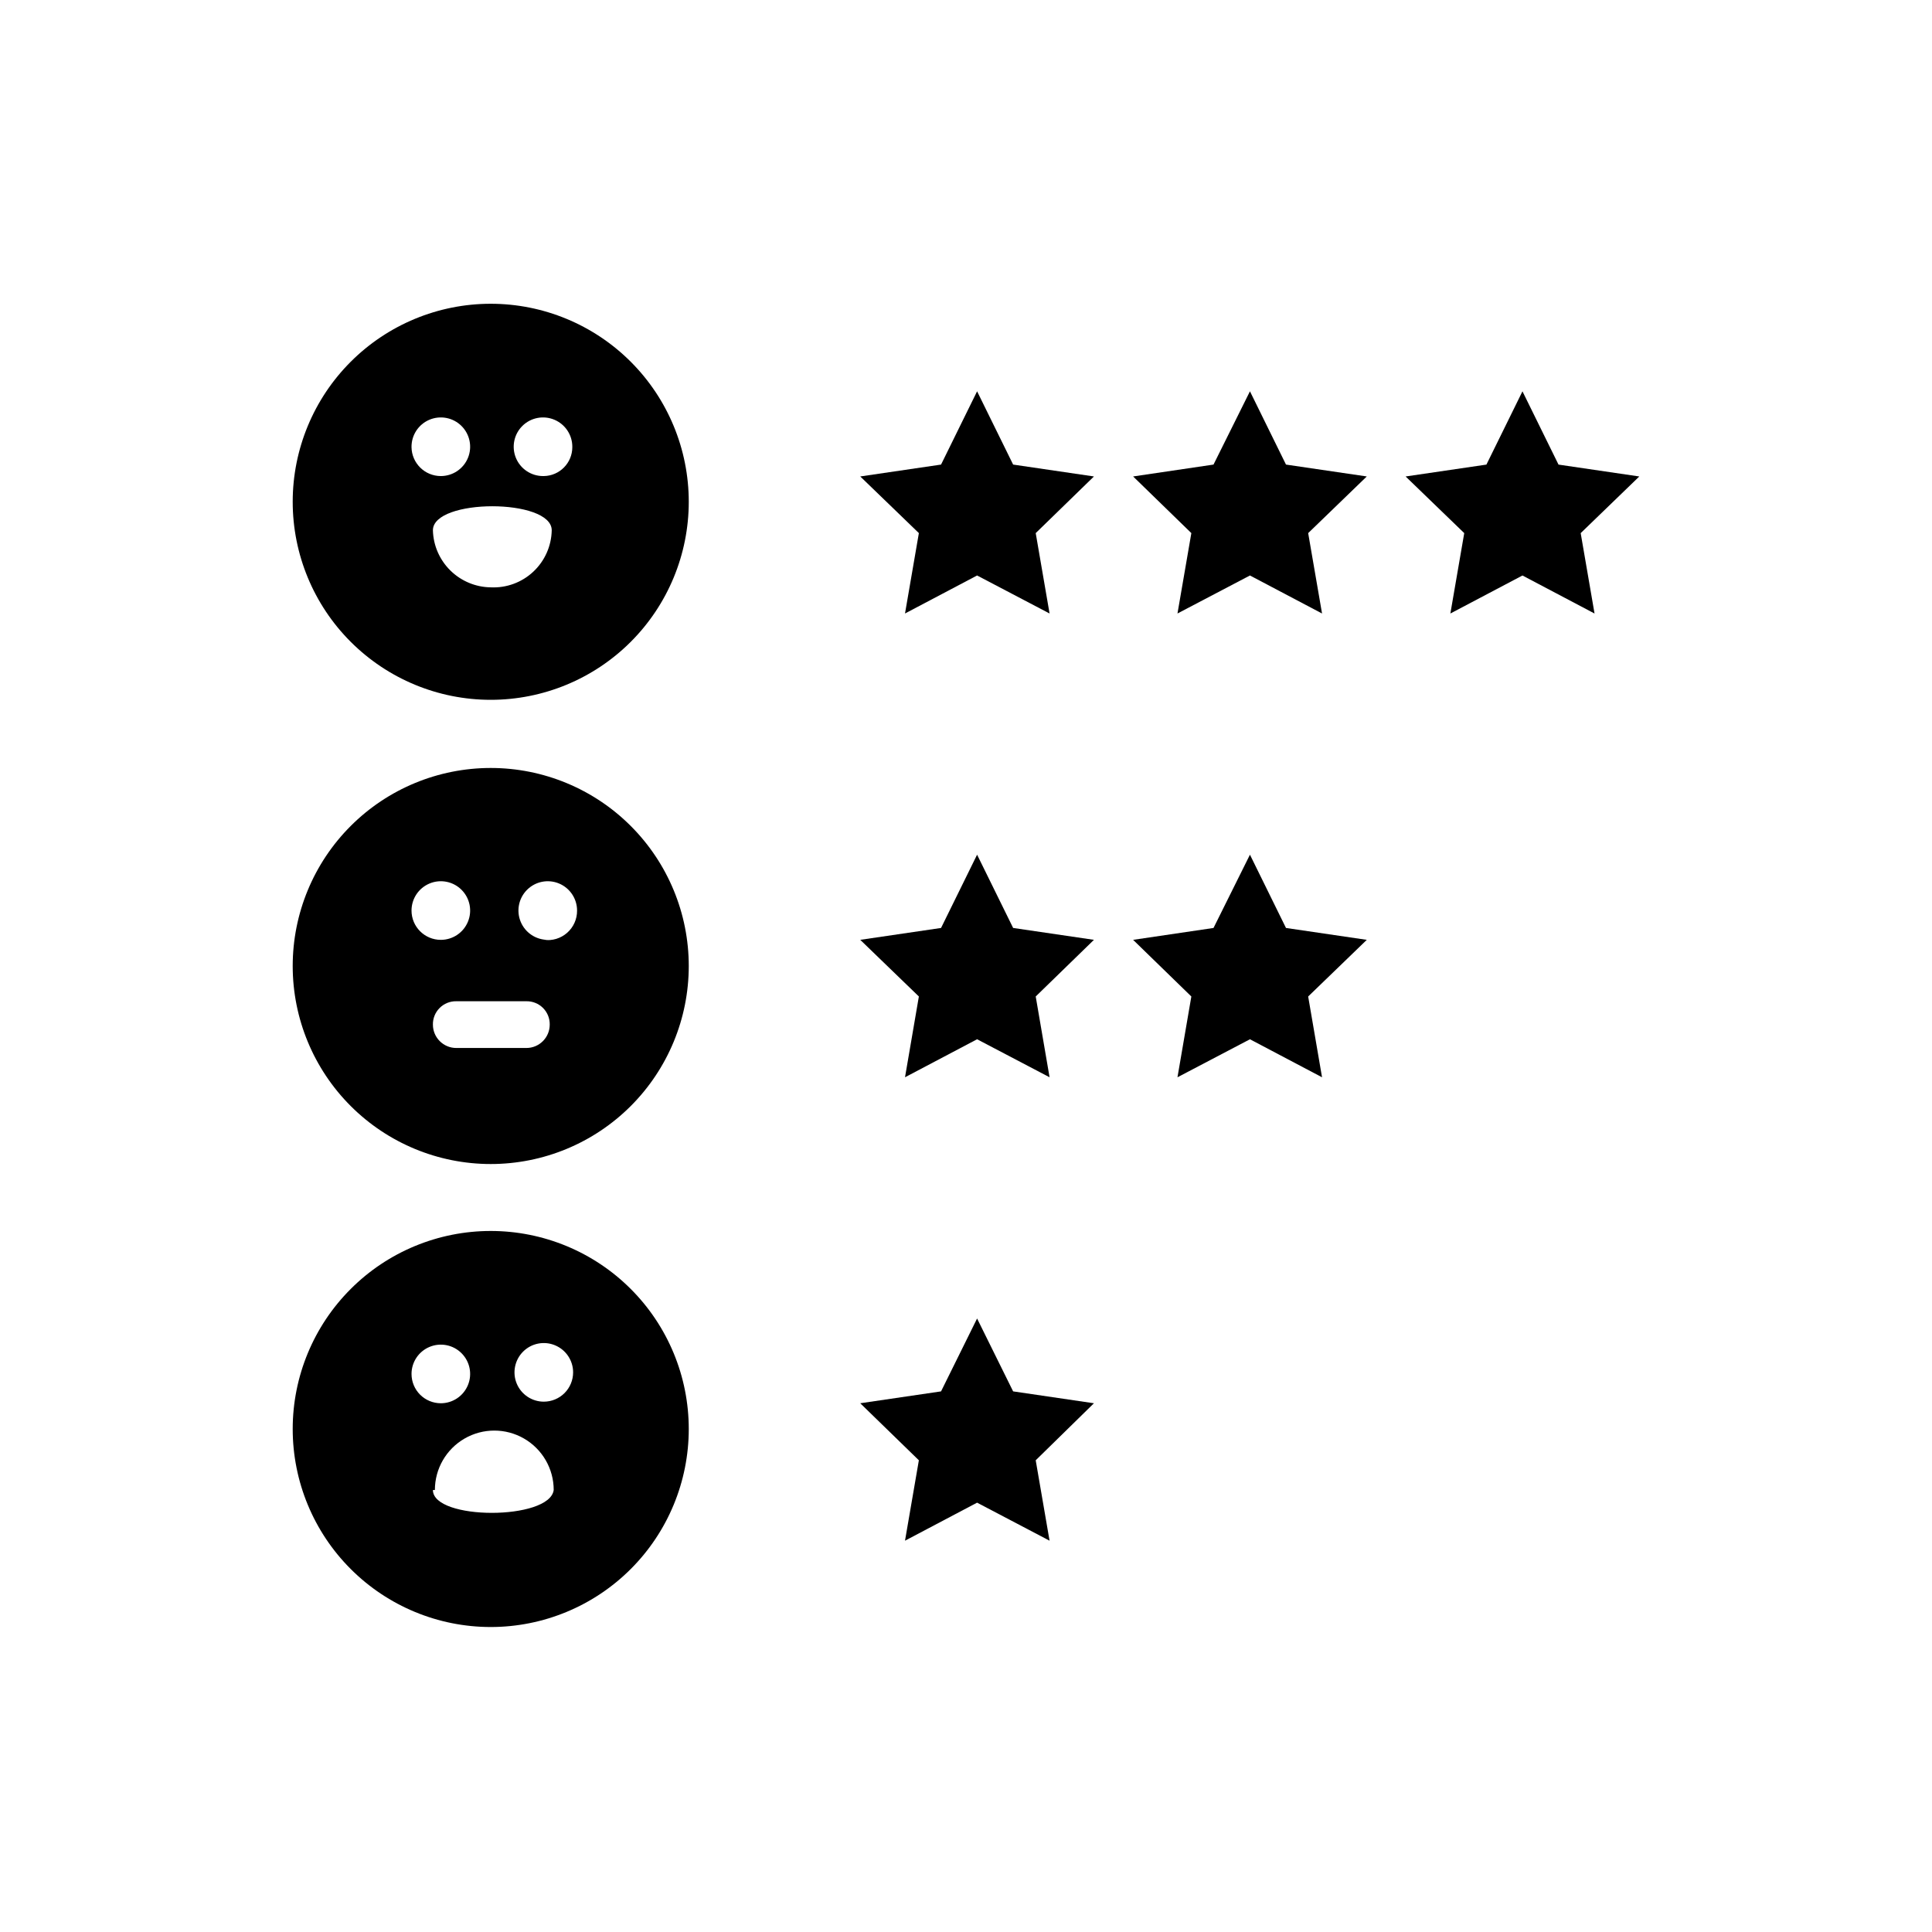
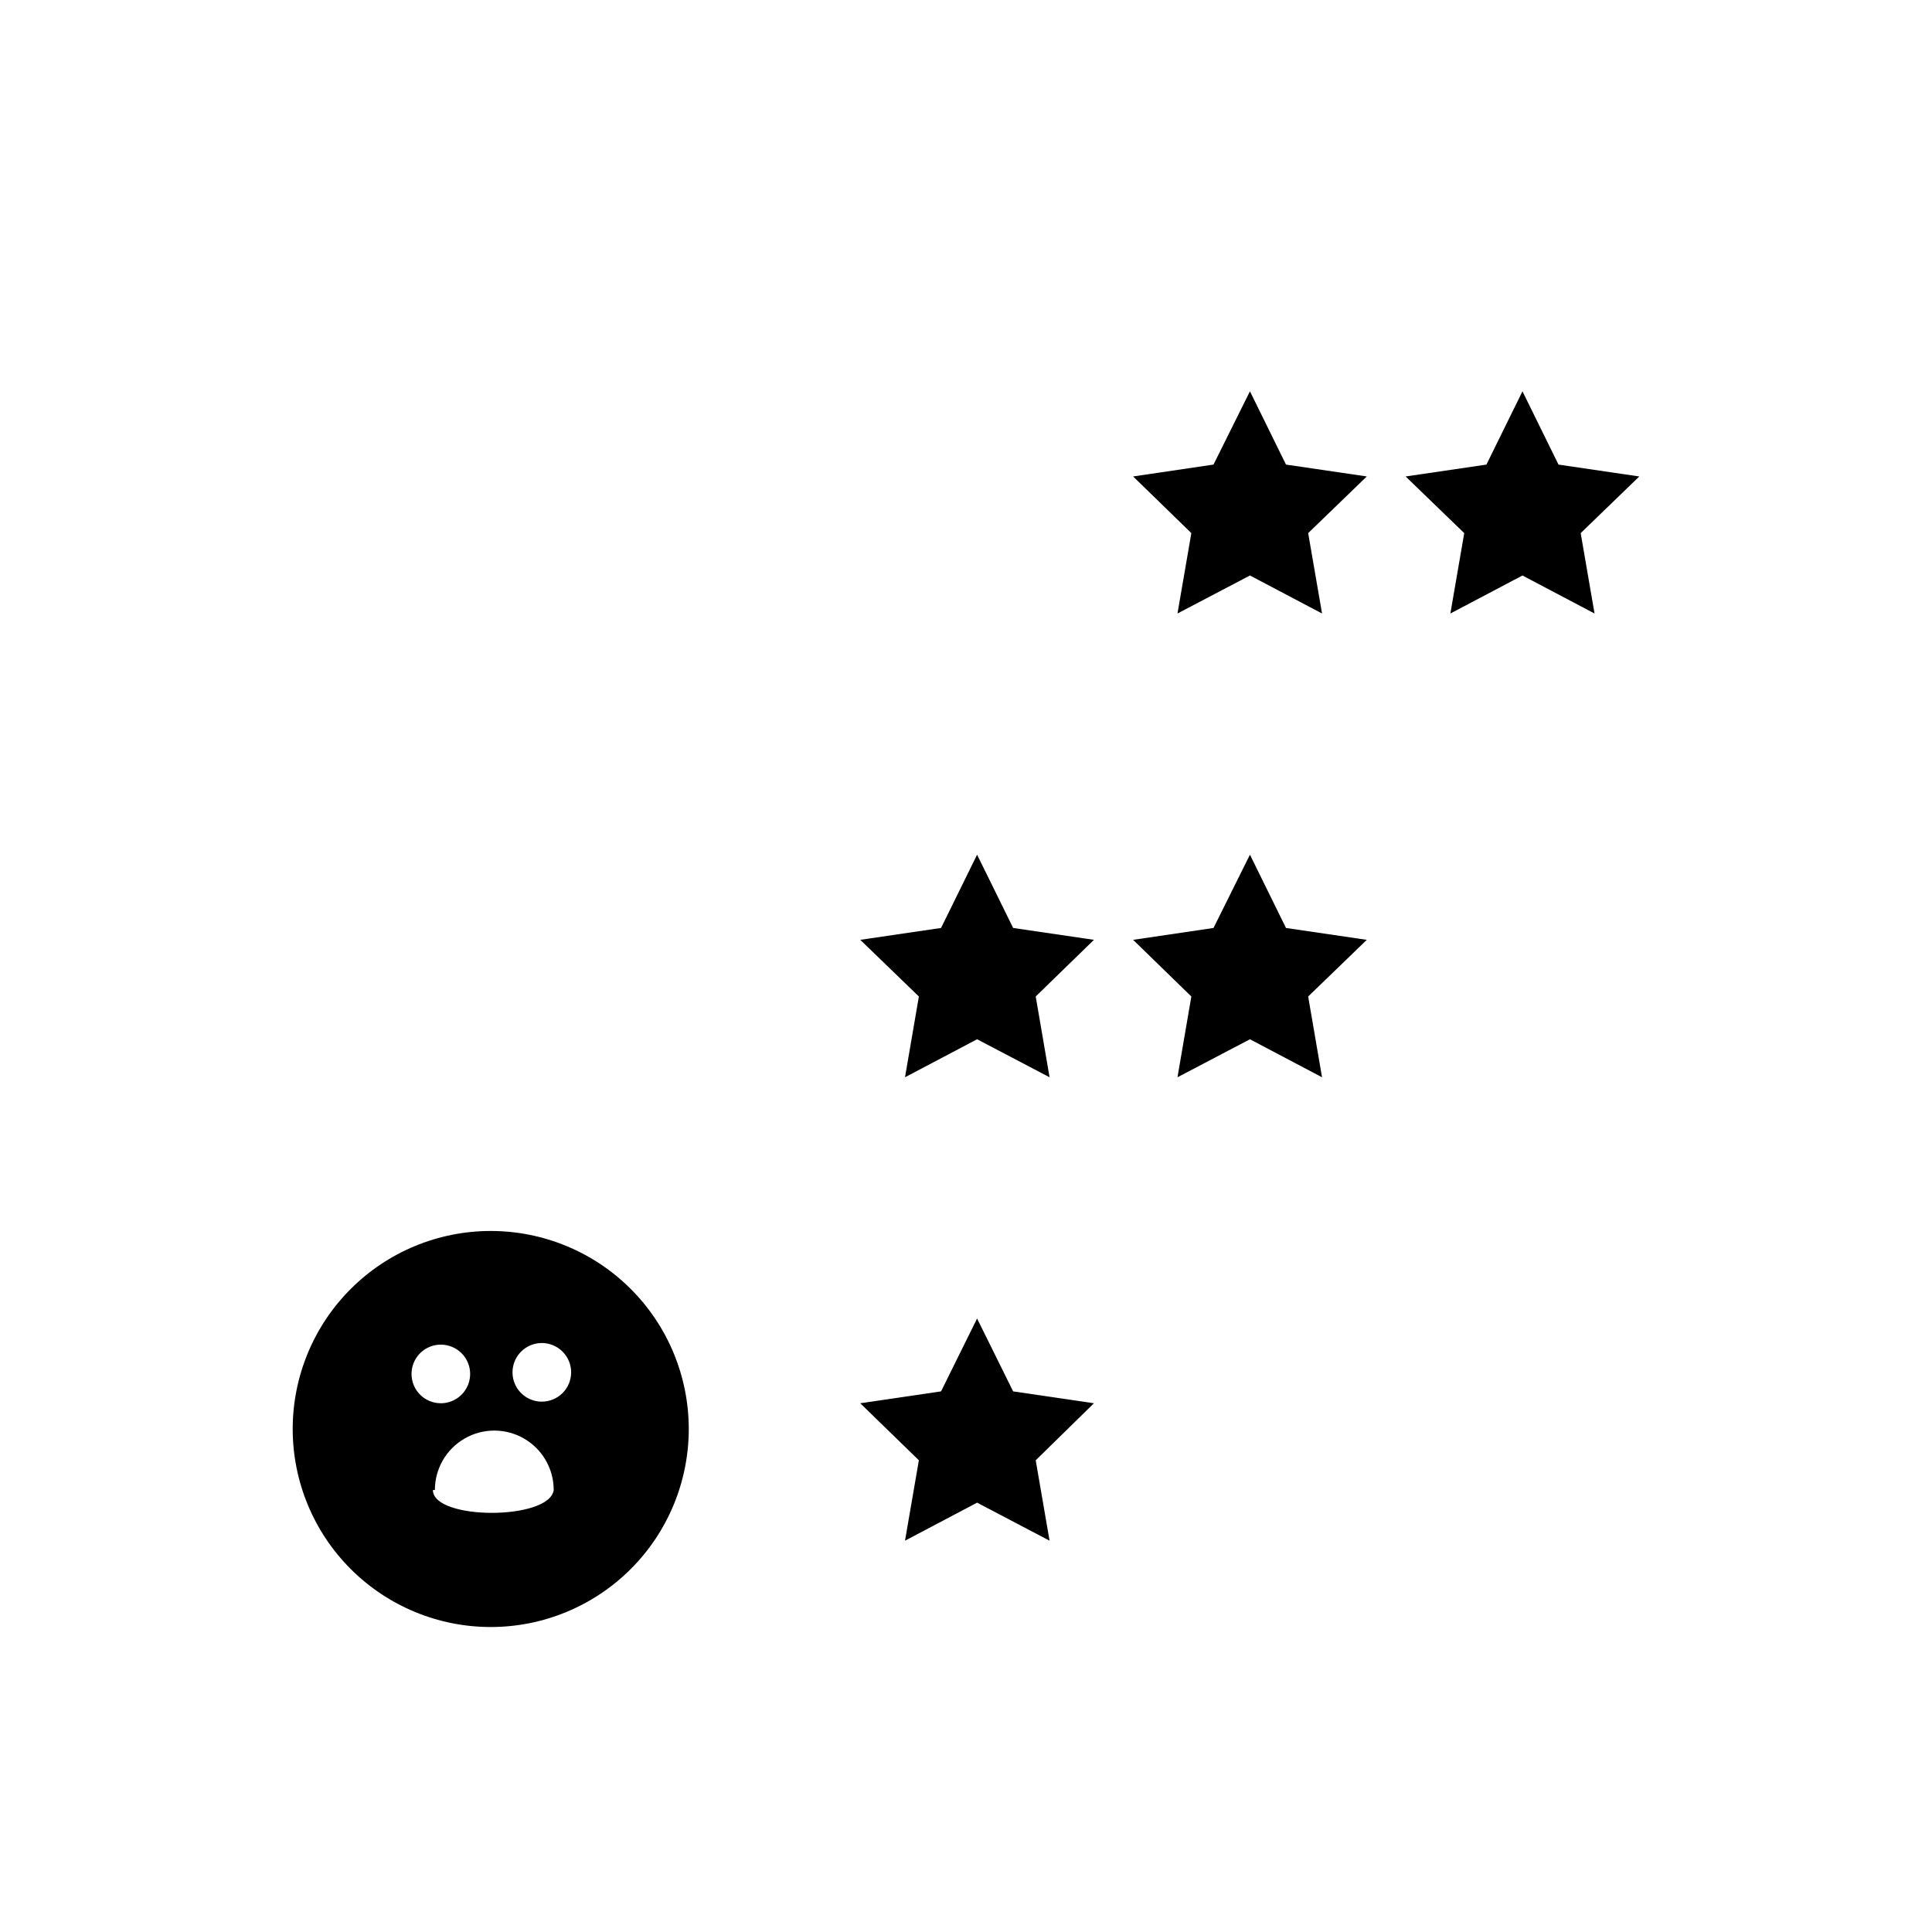
<svg xmlns="http://www.w3.org/2000/svg" fill="#000000" width="800px" height="800px" version="1.1" viewBox="144 144 512 512">
  <g>
-     <path d="m274.05 224.5c-13.918 0-27.27 5.531-37.109 15.371-9.844 9.844-15.371 23.191-15.371 37.109s5.527 27.27 15.371 37.109c9.84 9.844 23.191 15.371 37.109 15.371s27.266-5.527 37.109-15.371c9.84-9.84 15.371-23.191 15.371-37.109s-5.531-27.266-15.371-37.109c-9.844-9.84-23.191-15.371-37.109-15.371zm-20.992 37.996c-0.043-3.148 1.82-6.016 4.719-7.25 2.902-1.234 6.258-0.598 8.5 1.617 2.246 2.211 2.93 5.562 1.734 8.477-1.195 2.914-4.035 4.82-7.188 4.82-4.25 0-7.707-3.414-7.766-7.664zm20.992 37.156c-4.012-0.051-7.848-1.656-10.703-4.473-2.859-2.816-4.516-6.629-4.621-10.641 0-8.5 31.488-8.5 31.488 0-0.082 4.168-1.844 8.125-4.891 10.973-3.043 2.848-7.109 4.34-11.273 4.141zm13.855-29.492c-3.152 0-5.992-1.906-7.188-4.82-1.195-2.914-0.512-6.266 1.73-8.477 2.246-2.215 5.602-2.852 8.5-1.617 2.898 1.234 4.766 4.102 4.723 7.25 0 4.191-3.367 7.606-7.559 7.664z" />
-     <path d="m274.05 470.22c-13.918 0-27.27 5.527-37.109 15.371-9.844 9.84-15.371 23.188-15.371 37.105 0 13.922 5.527 27.27 15.371 37.109 9.84 9.844 23.191 15.371 37.109 15.371s27.266-5.527 37.109-15.371c9.84-9.84 15.371-23.188 15.371-37.109 0-13.918-5.531-27.266-15.371-37.105-9.844-9.844-23.191-15.371-37.109-15.371zm-20.992 37.891c0-3.144 1.891-5.977 4.793-7.176 2.902-1.203 6.246-0.539 8.465 1.684 2.223 2.219 2.887 5.559 1.684 8.461s-4.035 4.797-7.176 4.797c-2.059 0-4.035-0.82-5.492-2.273-1.457-1.457-2.273-3.434-2.273-5.492zm6.191 30.754v-0.004c0-5.625 3-10.82 7.871-13.633 4.871-2.812 10.875-2.812 15.746 0 4.871 2.812 7.871 8.008 7.871 13.633-1.051 8.082-32.012 8.082-32.012 0zm28.863-23.41c-3.141 0-5.973-1.891-7.176-4.793-1.199-2.902-0.535-6.242 1.684-8.465 2.223-2.223 5.562-2.887 8.465-1.684 2.902 1.203 4.797 4.035 4.797 7.176 0 2.059-0.82 4.035-2.277 5.492-1.457 1.457-3.43 2.273-5.492 2.273z" />
-     <path d="m274.05 347.52c-13.918 0-27.27 5.527-37.109 15.371-9.844 9.84-15.371 23.188-15.371 37.109 0 13.918 5.527 27.266 15.371 37.109 9.84 9.84 23.191 15.371 37.109 15.371s27.266-5.531 37.109-15.371c9.84-9.844 15.371-23.191 15.371-37.109 0-13.922-5.531-27.27-15.371-37.109-9.844-9.844-23.191-15.371-37.109-15.371zm-20.992 37.785c0-3.141 1.891-5.973 4.793-7.176s6.246-0.539 8.465 1.684c2.223 2.223 2.887 5.562 1.684 8.465s-4.035 4.793-7.176 4.793c-4.289 0-7.766-3.477-7.766-7.766zm31.488 36.422h-19.629c-3.418 0-6.191-2.773-6.191-6.195-0.031-1.648 0.613-3.242 1.781-4.41 1.168-1.168 2.758-1.809 4.41-1.781h18.578c1.652-0.027 3.242 0.613 4.41 1.781 1.168 1.168 1.812 2.762 1.781 4.41 0 3.422-2.769 6.195-6.191 6.195zm4.617-28.652v-0.004c-3.141 0-5.973-1.891-7.176-4.793s-0.539-6.242 1.684-8.465c2.223-2.223 5.562-2.887 8.465-1.684 2.902 1.203 4.793 4.035 4.793 7.176 0.023 2.254-0.938 4.406-2.629 5.898-1.695 1.492-3.953 2.172-6.188 1.867z" />
-     <path d="m402.94 247.7-9.551 19.418-21.414 3.148 15.535 15.012-3.672 21.305 19.102-10.074 19.207 10.074-3.672-21.305 15.43-15.012-21.414-3.148z" />
+     <path d="m274.05 470.22c-13.918 0-27.27 5.527-37.109 15.371-9.844 9.84-15.371 23.188-15.371 37.105 0 13.922 5.527 27.27 15.371 37.109 9.84 9.844 23.191 15.371 37.109 15.371s27.266-5.527 37.109-15.371c9.84-9.84 15.371-23.188 15.371-37.109 0-13.918-5.531-27.266-15.371-37.105-9.844-9.844-23.191-15.371-37.109-15.371zm-20.992 37.891c0-3.144 1.891-5.977 4.793-7.176 2.902-1.203 6.246-0.539 8.465 1.684 2.223 2.219 2.887 5.559 1.684 8.461s-4.035 4.797-7.176 4.797c-2.059 0-4.035-0.82-5.492-2.273-1.457-1.457-2.273-3.434-2.273-5.492zm6.191 30.754v-0.004c0-5.625 3-10.82 7.871-13.633 4.871-2.812 10.875-2.812 15.746 0 4.871 2.812 7.871 8.008 7.871 13.633-1.051 8.082-32.012 8.082-32.012 0m28.863-23.41c-3.141 0-5.973-1.891-7.176-4.793-1.199-2.902-0.535-6.242 1.684-8.465 2.223-2.223 5.562-2.887 8.465-1.684 2.902 1.203 4.797 4.035 4.797 7.176 0 2.059-0.82 4.035-2.277 5.492-1.457 1.457-3.43 2.273-5.492 2.273z" />
    <path d="m475.25 247.7-9.656 19.418-21.305 3.148 15.43 15.012-3.676 21.305 19.207-10.074 19.105 10.074-3.676-21.305 15.535-15.012-21.414-3.148z" />
    <path d="m578.43 270.27-21.41-3.148-9.551-19.418-9.551 19.418-21.414 3.148 15.535 15.012-3.676 21.305 19.105-10.074 19.102 10.074-3.672-21.305z" />
    <path d="m402.94 370.5-9.551 19.418-21.414 3.148 15.535 15.012-3.672 21.41 19.102-10.074 19.207 10.074-3.672-21.41 15.43-15.012-21.414-3.148z" />
    <path d="m484.8 389.92-9.551-19.418-9.656 19.418-21.305 3.148 15.43 15.012-3.676 21.41 19.207-10.074 19.105 10.074-3.676-21.41 15.535-15.012z" />
    <path d="m412.49 512.73-9.551-19.312-9.551 19.312-21.414 3.148 15.535 15.113-3.672 21.309 19.102-10.078 19.207 10.078-3.672-21.309 15.43-15.113z" />
  </g>
</svg>